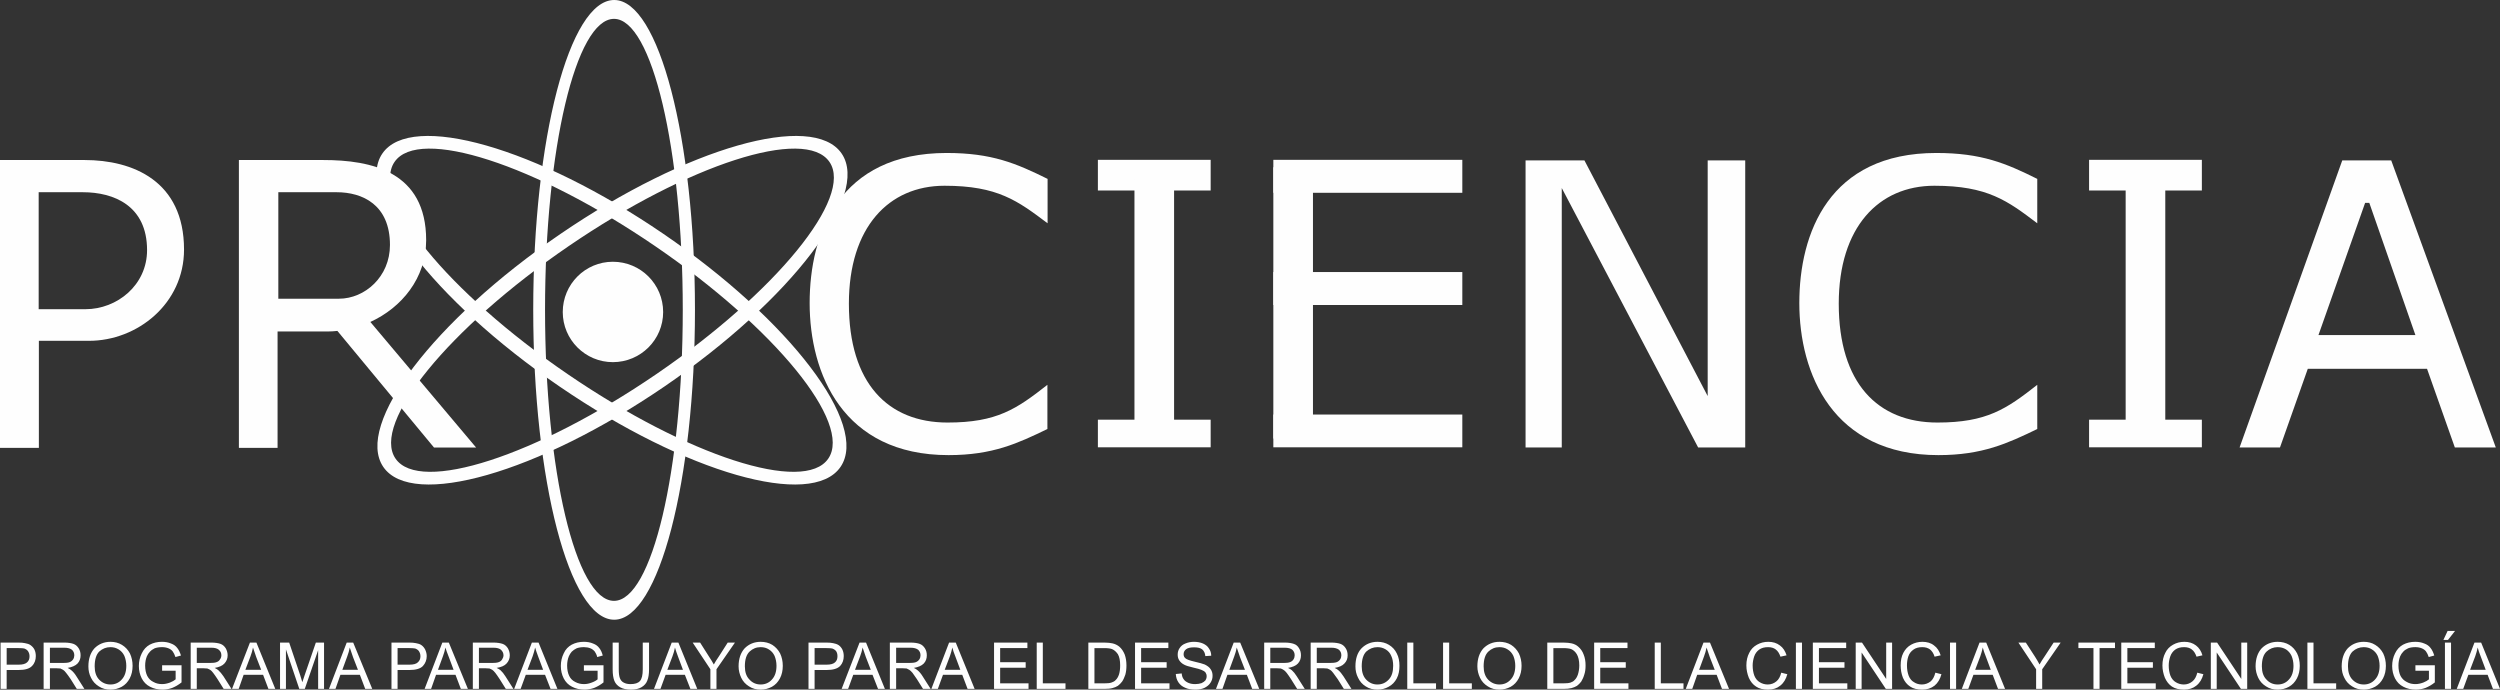
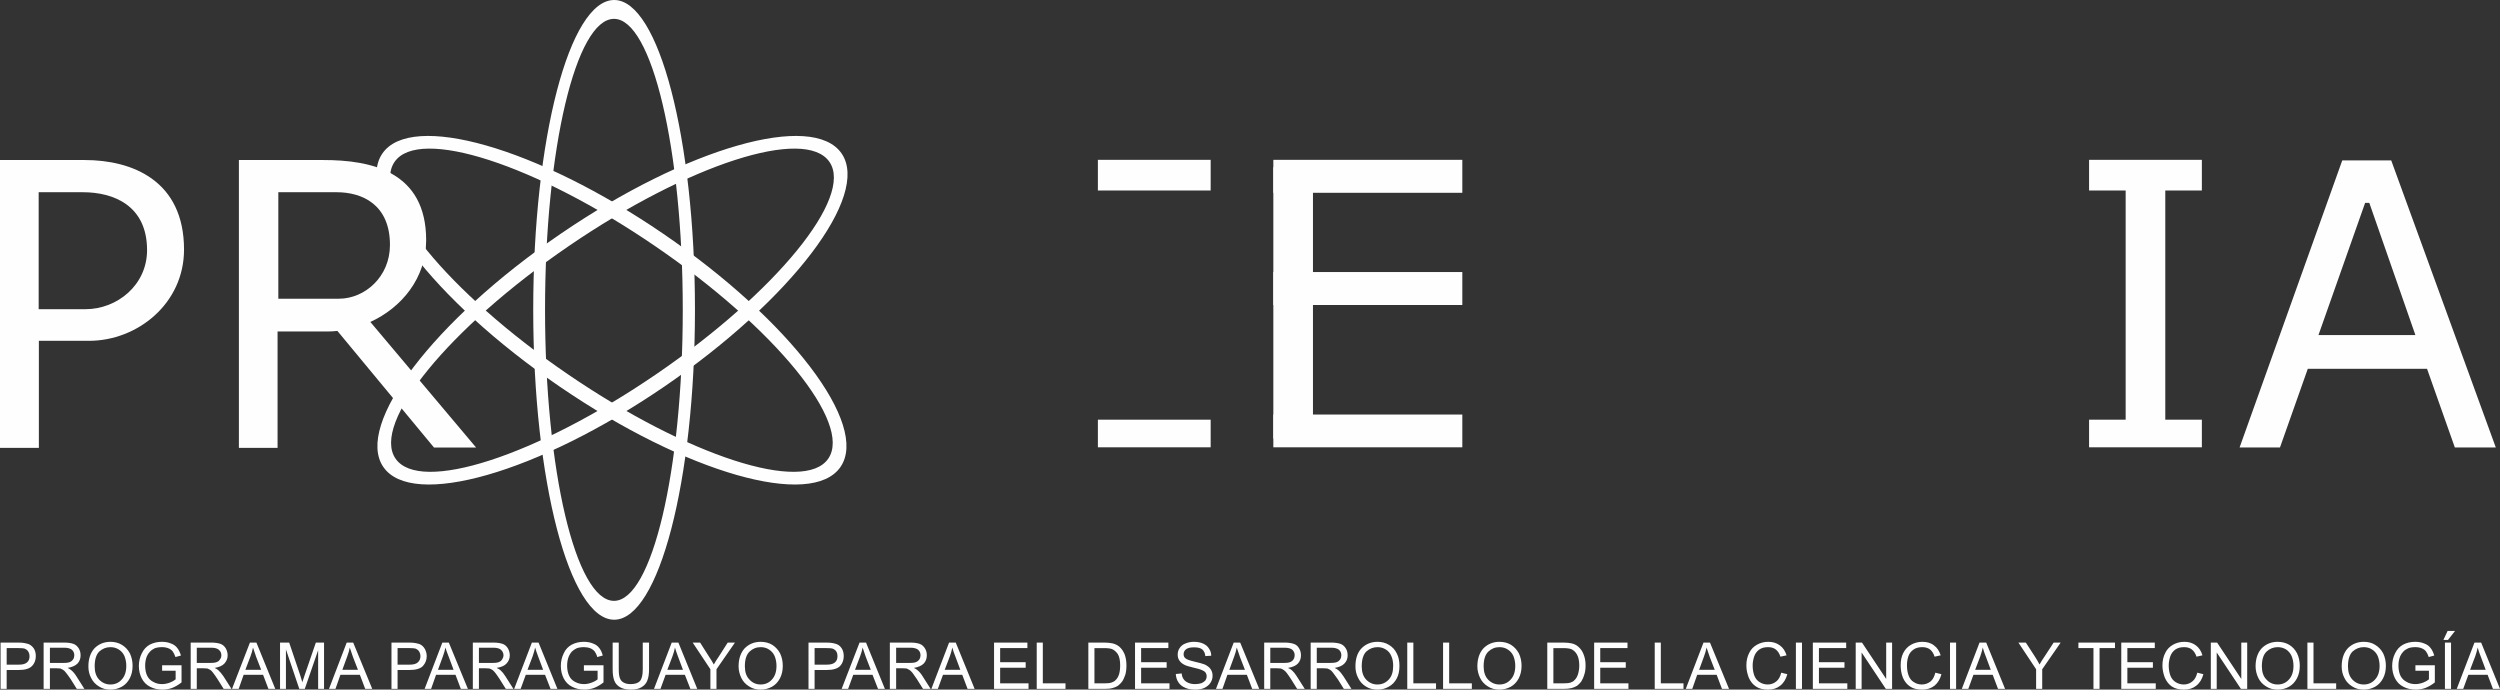
<svg xmlns="http://www.w3.org/2000/svg" xml:space="preserve" width="131.23mm" height="36.2mm" version="1.1" shape-rendering="geometricPrecision" text-rendering="geometricPrecision" image-rendering="optimizeQuality" fill-rule="evenodd" clip-rule="evenodd" viewBox="0 0 13123 3620">
  <rect x="0" y="0" width="13123" height="3620" fill="#333333" stroke="none" />
  <g id="Capa_x0020_1">
    <g id="_470290440">
-       <path fill="#FEFEFE" d="M5499 1172l0 -233c-166,-82 -293,-136 -530,-136 -563,0 -719,421 -719,788 0,369 174,798 729,798 232,0 364,-62 519,-137l0 -232c-162,127 -265,198 -524,198 -313,0 -518,-206 -518,-624 0,-401 209,-619 502,-619 279,0 384,79 541,197z" />
      <path fill="#FEFEFE" d="M204 2351l-204 0 0 -1511 444 0c252,0 522,109 522,470 0,284 -245,479 -499,479l-263 0 0 562zm-1 -728l0 -614 232 0c163,0 337,71 337,304 0,184 -158,310 -323,310l-246 0z" />
      <path fill="#FEFEFE" d="M1457 2351l-203 0 0 -1511 443 0c252,0 540,60 540,421 0,199 -129,354 -293,429l555 659 -221 0 -507 -612c-17,2 -34,3 -51,3l-263 0 0 611zm4 -783l0 -559 306 0c135,0 280,65 280,277 0,167 -132,282 -268,282l-318 0z" />
      <path fill="#FEFEFE" fill-rule="nonzero" d="M3 3616l0 -243 91 0c17,0 29,1 37,3 12,2 22,5 30,11 8,6 15,13 20,23 5,11 7,22 7,34 0,20 -6,38 -20,52 -13,14 -36,21 -71,21l-62 0 0 99 -32 0zm32 -127l63 0c21,0 35,-4 44,-12 9,-8 13,-18 13,-32 0,-11 -3,-19 -8,-27 -5,-7 -12,-11 -20,-14 -5,-1 -15,-2 -30,-2l-62 0 0 87zm194 127l0 -243 108 0c22,0 38,3 49,7 11,4 20,12 27,23 7,11 10,23 10,37 0,17 -5,31 -16,43 -12,12 -29,19 -52,23 8,4 15,8 19,12 10,8 19,19 27,32l42 66 -40 0 -32 -51c-10,-14 -17,-25 -24,-33 -6,-8 -11,-13 -16,-16 -5,-3 -9,-5 -14,-7 -4,0 -10,-1 -18,-1l-37 0 0 108 -33 0zm33 -136l69 0c14,0 26,-1 34,-4 8,-3 14,-8 19,-15 4,-6 6,-14 6,-21 0,-12 -4,-21 -12,-29 -9,-7 -22,-11 -40,-11l-76 0 0 80zm202 18c0,-40 11,-72 32,-95 22,-22 50,-34 84,-34 22,0 42,5 60,16 18,11 32,26 42,45 9,19 14,41 14,65 0,25 -5,47 -15,66 -10,19 -24,34 -42,44 -19,10 -38,15 -59,15 -23,0 -43,-5 -61,-17 -18,-11 -32,-26 -41,-45 -10,-19 -14,-39 -14,-60zm33 0c0,30 8,53 23,69 16,17 36,26 60,26 24,0 44,-9 59,-26 16,-17 24,-41 24,-72 0,-20 -4,-37 -10,-52 -7,-15 -17,-26 -30,-34 -13,-8 -27,-12 -43,-12 -23,0 -42,8 -59,23 -16,16 -24,42 -24,78zm354 23l0 -29 102 0 0 90c-16,13 -32,22 -49,29 -16,6 -34,9 -51,9 -24,0 -46,-5 -65,-15 -20,-10 -34,-25 -44,-44 -10,-20 -15,-41 -15,-65 0,-24 5,-46 15,-66 10,-21 24,-36 42,-46 19,-10 40,-15 64,-15 18,0 34,3 48,9 14,5 25,13 33,24 8,10 14,23 19,39l-29 8c-4,-12 -9,-22 -14,-29 -5,-7 -13,-13 -23,-17 -10,-4 -21,-6 -33,-6 -15,0 -28,2 -39,6 -10,5 -19,11 -25,18 -7,7 -12,15 -16,24 -6,15 -9,31 -9,49 0,21 4,40 11,54 8,15 18,25 33,32 14,8 29,11 45,11 14,0 27,-3 41,-8 13,-5 23,-11 30,-17l0 -45 -71 0zm150 95l0 -243 107 0c22,0 39,3 50,7 11,4 20,12 27,23 6,11 10,23 10,37 0,17 -6,31 -17,43 -11,12 -28,19 -51,23 8,4 14,8 19,12 9,8 18,19 27,32l42 66 -41 0 -32 -51c-9,-14 -17,-25 -23,-33 -6,-8 -11,-13 -16,-16 -5,-3 -10,-5 -15,-7 -3,0 -9,-1 -18,-1l-37 0 0 108 -32 0zm32 -136l69 0c15,0 26,-1 34,-4 9,-3 15,-8 19,-15 5,-6 7,-14 7,-21 0,-12 -4,-21 -13,-29 -8,-7 -21,-11 -39,-11l-77 0 0 80zm185 136l94 -243 34 0 99 243 -36 0 -28 -74 -102 0 -26 74 -35 0zm70 -100l83 0 -26 -67c-7,-20 -13,-37 -17,-50 -3,15 -7,31 -13,46l-27 71zm182 100l0 -243 48 0 58 172c5,16 9,28 11,36 3,-9 7,-22 13,-39l58 -169 43 0 0 243 -31 0 0 -203 -70 203 -29 0 -70 -207 0 207 -31 0zm257 0l93 -243 34 0 100 243 -37 0 -28 -74 -102 0 -26 74 -34 0zm70 -100l82 0 -26 -67c-7,-20 -13,-37 -17,-50 -3,15 -7,31 -13,46l-26 71zm258 100l0 -243 91 0c16,0 28,1 37,3 12,2 22,5 30,11 8,6 14,13 19,23 5,11 8,22 8,34 0,20 -7,38 -20,52 -13,14 -37,21 -71,21l-62 0 0 99 -32 0zm32 -127l62 0c21,0 36,-4 44,-12 9,-8 14,-18 14,-32 0,-11 -3,-19 -8,-27 -5,-7 -12,-11 -20,-14 -6,-1 -16,-2 -30,-2l-62 0 0 87zm142 127l93 -243 34 0 100 243 -37 0 -28 -74 -102 0 -26 74 -34 0zm70 -100l82 0 -25 -67c-8,-20 -14,-37 -18,-50 -3,15 -7,31 -13,46l-26 71zm183 100l0 -243 107 0c22,0 38,3 50,7 11,4 20,12 27,23 6,11 10,23 10,37 0,17 -6,31 -17,43 -11,12 -28,19 -52,23 9,4 15,8 20,12 9,8 18,19 26,32l42 66 -40 0 -32 -51c-9,-14 -17,-25 -23,-33 -6,-8 -12,-13 -16,-16 -5,-3 -10,-5 -15,-7 -4,0 -10,-1 -18,-1l-37 0 0 108 -32 0zm32 -136l69 0c14,0 26,-1 34,-4 9,-3 15,-8 19,-15 4,-6 7,-14 7,-21 0,-12 -5,-21 -13,-29 -8,-7 -21,-11 -39,-11l-77 0 0 80zm185 136l93 -243 35 0 99 243 -36 0 -29 -74 -101 0 -27 74 -34 0zm70 -100l82 0 -25 -67c-8,-20 -13,-37 -17,-50 -3,15 -8,31 -13,46l-27 71zm296 5l0 -29 103 0 0 90c-16,13 -32,22 -49,29 -17,6 -34,9 -51,9 -24,0 -46,-5 -65,-15 -20,-10 -34,-25 -44,-44 -10,-20 -15,-41 -15,-65 0,-24 5,-46 15,-66 9,-21 24,-36 42,-46 19,-10 40,-15 64,-15 18,0 34,3 48,9 14,5 25,13 33,24 8,10 14,23 18,39l-29 8c-3,-12 -8,-22 -13,-29 -6,-7 -13,-13 -23,-17 -10,-4 -22,-6 -34,-6 -14,0 -27,2 -38,6 -10,5 -19,11 -26,18 -6,7 -11,15 -15,24 -6,15 -9,31 -9,49 0,21 4,40 11,54 7,15 18,25 32,32 15,8 30,11 46,11 14,0 27,-3 40,-8 14,-5 24,-11 31,-17l0 -45 -72 0zm309 -148l33 0 0 141c0,24 -3,43 -9,58 -5,14 -15,26 -30,35 -14,9 -33,13 -56,13 -23,0 -42,-4 -56,-12 -14,-8 -25,-19 -31,-34 -6,-15 -9,-35 -9,-60l0 -141 32 0 0 140c0,21 2,37 6,47 4,10 10,18 20,23 9,5 21,8 35,8 24,0 40,-5 50,-16 10,-11 15,-31 15,-62l0 -140zm59 243l93 -243 35 0 99 243 -36 0 -29 -74 -101 0 -27 74 -34 0zm70 -100l82 0 -25 -67c-8,-20 -13,-37 -17,-50 -3,15 -7,31 -13,46l-27 71zm226 100l0 -103 -93 -140 39 0 47 74c9,13 17,27 25,41 7,-13 16,-27 27,-43l46 -72 38 0 -97 140 0 103 -32 0zm148 -118c0,-40 11,-72 32,-95 22,-22 50,-34 84,-34 22,0 43,5 61,16 17,11 31,26 41,45 9,19 14,41 14,65 0,25 -5,47 -15,66 -10,19 -24,34 -42,44 -19,10 -38,15 -59,15 -23,0 -43,-5 -61,-17 -18,-11 -32,-26 -41,-45 -9,-19 -14,-39 -14,-60zm33 0c0,30 8,53 24,69 15,17 35,26 59,26 24,0 44,-9 59,-26 16,-17 24,-41 24,-72 0,-20 -4,-37 -10,-52 -7,-15 -17,-26 -30,-34 -12,-8 -27,-12 -43,-12 -23,0 -42,8 -58,23 -17,16 -25,42 -25,78zm334 118l0 -243 92 0c16,0 28,1 37,3 11,2 21,5 30,11 8,6 14,13 19,23 5,11 7,22 7,34 0,20 -6,38 -19,52 -14,14 -37,21 -71,21l-63 0 0 99 -32 0zm32 -127l63 0c21,0 35,-4 44,-12 9,-8 13,-18 13,-32 0,-11 -2,-19 -7,-27 -6,-7 -12,-11 -21,-14 -5,-1 -15,-2 -30,-2l-62 0 0 87zm142 127l94 -243 34 0 99 243 -36 0 -29 -74 -101 0 -27 74 -34 0zm70 -100l83 0 -26 -67c-7,-20 -13,-37 -17,-50 -3,15 -7,31 -13,46l-27 71zm183 100l0 -243 108 0c22,0 38,3 49,7 11,4 20,12 27,23 7,11 10,23 10,37 0,17 -5,31 -16,43 -12,12 -29,19 -52,23 8,4 15,8 19,12 10,8 19,19 27,32l42 66 -40 0 -32 -51c-10,-14 -17,-25 -23,-33 -7,-8 -12,-13 -17,-16 -5,-3 -9,-5 -14,-7 -4,0 -10,-1 -18,-1l-37 0 0 108 -33 0zm33 -136l69 0c14,0 26,-1 34,-4 8,-3 14,-8 19,-15 4,-6 6,-14 6,-21 0,-12 -4,-21 -12,-29 -9,-7 -22,-11 -40,-11l-76 0 0 80zm185 136l93 -243 35 0 99 243 -37 0 -28 -74 -101 0 -27 74 -34 0zm70 -100l82 0 -25 -67c-8,-20 -14,-37 -17,-50 -3,15 -8,31 -13,46l-27 71zm259 100l0 -243 175 0 0 29 -143 0 0 74 134 0 0 29 -134 0 0 82 149 0 0 29 -181 0zm224 0l0 -243 32 0 0 214 119 0 0 29 -151 0zm271 0l0 -243 83 0c19,0 34,2 43,4 14,3 26,9 36,17 13,11 22,25 29,42 6,17 9,36 9,57 0,19 -2,35 -6,49 -5,14 -10,26 -17,36 -7,9 -14,16 -22,22 -8,5 -17,9 -29,12 -11,3 -24,4 -39,4l-87 0zm32 -29l52 0c16,0 28,-1 37,-4 9,-3 17,-7 22,-13 8,-7 14,-18 18,-30 4,-13 6,-29 6,-47 0,-26 -4,-45 -12,-59 -9,-13 -19,-22 -31,-27 -8,-3 -22,-5 -41,-5l-51 0 0 185zm213 29l0 -243 175 0 0 29 -143 0 0 74 134 0 0 29 -134 0 0 82 149 0 0 29 -181 0zm214 -78l31 -3c1,12 4,22 10,30 5,8 13,14 24,19 11,5 23,7 37,7 13,0 23,-2 33,-5 9,-4 16,-9 21,-15 4,-7 6,-13 6,-21 0,-8 -2,-14 -6,-20 -5,-6 -12,-10 -22,-14 -7,-3 -21,-7 -43,-12 -22,-5 -38,-10 -47,-15 -12,-6 -20,-14 -26,-23 -6,-9 -8,-19 -8,-30 0,-12 3,-24 10,-34 7,-11 17,-19 30,-24 14,-6 29,-9 45,-9 18,0 34,3 48,9 13,6 24,14 31,26 8,11 12,24 12,38l-31 2c-1,-15 -7,-27 -16,-35 -10,-8 -24,-11 -43,-11 -19,0 -33,3 -42,10 -9,7 -13,16 -13,26 0,9 3,16 9,21 6,6 22,12 48,18 26,6 44,11 54,15 14,7 25,15 31,25 7,10 10,21 10,34 0,13 -3,25 -11,37 -7,11 -18,20 -32,27 -13,6 -29,9 -46,9 -22,0 -41,-3 -55,-10 -15,-6 -27,-16 -35,-28 -9,-13 -13,-28 -14,-44zm211 78l93 -243 34 0 100 243 -37 0 -28 -74 -102 0 -26 74 -34 0zm70 -100l82 0 -26 -67c-7,-20 -13,-37 -17,-50 -3,15 -7,31 -13,46l-26 71zm183 100l0 -243 107 0c22,0 38,3 49,7 12,4 21,12 27,23 7,11 10,23 10,37 0,17 -5,31 -16,43 -11,12 -29,19 -52,23 9,4 15,8 20,12 9,8 18,19 26,32l42 66 -40 0 -32 -51c-9,-14 -17,-25 -23,-33 -6,-8 -12,-13 -17,-16 -4,-3 -9,-5 -14,-7 -4,0 -10,-1 -18,-1l-37 0 0 108 -32 0zm32 -136l69 0c14,0 26,-1 34,-4 8,-3 15,-8 19,-15 4,-6 6,-14 6,-21 0,-12 -4,-21 -12,-29 -8,-7 -22,-11 -40,-11l-76 0 0 80zm212 136l0 -243 108 0c21,0 38,3 49,7 11,4 20,12 27,23 7,11 10,23 10,37 0,17 -5,31 -17,43 -11,12 -28,19 -51,23 8,4 15,8 19,12 10,8 18,19 27,32l42 66 -40 0 -32 -51c-10,-14 -18,-25 -24,-33 -6,-8 -11,-13 -16,-16 -5,-3 -10,-5 -15,-7 -3,0 -9,-1 -17,-1l-38 0 0 108 -32 0zm32 -136l69 0c15,0 26,-1 35,-4 8,-3 14,-8 19,-15 4,-6 6,-14 6,-21 0,-12 -4,-21 -12,-29 -9,-7 -22,-11 -40,-11l-77 0 0 80zm203 18c0,-40 10,-72 32,-95 22,-22 50,-34 84,-34 22,0 42,5 60,16 18,11 32,26 41,45 10,19 14,41 14,65 0,25 -4,47 -14,66 -10,19 -24,34 -43,44 -18,10 -37,15 -58,15 -23,0 -44,-5 -62,-17 -18,-11 -31,-26 -40,-45 -10,-19 -14,-39 -14,-60zm33 0c0,30 8,53 23,69 16,17 36,26 59,26 25,0 44,-9 60,-26 16,-17 23,-41 23,-72 0,-20 -3,-37 -10,-52 -6,-15 -16,-26 -29,-34 -13,-8 -27,-12 -43,-12 -23,0 -42,8 -59,23 -16,16 -24,42 -24,78zm239 118l0 -243 32 0 0 214 119 0 0 29 -151 0zm188 0l0 -243 32 0 0 214 119 0 0 29 -151 0zm180 -118c0,-40 11,-72 32,-95 22,-22 50,-34 84,-34 22,0 43,5 61,16 17,11 31,26 41,45 9,19 14,41 14,65 0,25 -5,47 -15,66 -10,19 -24,34 -42,44 -19,10 -38,15 -59,15 -23,0 -43,-5 -61,-17 -18,-11 -32,-26 -41,-45 -9,-19 -14,-39 -14,-60zm33 0c0,30 8,53 23,69 16,17 36,26 60,26 24,0 44,-9 59,-26 16,-17 24,-41 24,-72 0,-20 -4,-37 -10,-52 -7,-15 -17,-26 -30,-34 -12,-8 -27,-12 -43,-12 -23,0 -42,8 -58,23 -17,16 -25,42 -25,78zm334 118l0 -243 84 0c19,0 33,2 43,4 14,3 26,9 35,17 13,11 23,25 29,42 7,17 10,36 10,57 0,19 -2,35 -7,49 -4,14 -10,26 -16,36 -7,9 -14,16 -22,22 -8,5 -18,9 -29,12 -12,3 -25,4 -39,4l-88 0zm32 -29l52 0c16,0 29,-1 38,-4 9,-3 16,-7 21,-13 8,-7 14,-18 18,-30 4,-13 7,-29 7,-47 0,-26 -5,-45 -13,-59 -8,-13 -18,-22 -30,-27 -9,-3 -23,-5 -42,-5l-51 0 0 185zm214 29l0 -243 175 0 0 29 -143 0 0 74 134 0 0 29 -134 0 0 82 148 0 0 29 -180 0zm318 0l0 -243 32 0 0 214 119 0 0 29 -151 0zm163 0l93 -243 34 0 100 243 -37 0 -28 -74 -102 0 -26 74 -34 0zm70 -100l82 0 -26 -67c-7,-20 -13,-37 -17,-50 -3,15 -7,31 -13,46l-26 71zm431 15l32 8c-7,26 -19,46 -37,60 -17,14 -38,21 -64,21 -26,0 -47,-5 -63,-16 -17,-11 -29,-26 -38,-46 -8,-20 -13,-42 -13,-65 0,-25 5,-47 15,-66 9,-19 23,-33 41,-43 18,-10 37,-15 59,-15 24,0 44,6 61,19 17,12 28,30 35,52l-32 7c-6,-17 -14,-30 -25,-38 -10,-8 -24,-12 -40,-12 -19,0 -34,4 -47,13 -12,9 -21,21 -26,36 -5,15 -8,31 -8,47 0,20 3,38 9,54 6,15 16,27 28,34 13,8 27,12 42,12 18,0 33,-6 45,-16 13,-10 21,-26 26,-46zm77 -158l32 0 0 243 -32 0 0 -243zm89 243l0 -243 175 0 0 29 -143 0 0 74 134 0 0 29 -134 0 0 82 149 0 0 29 -181 0zm225 0l0 -243 33 0 127 191 0 -191 31 0 0 243 -33 0 -127 -191 0 191 -31 0zm418 -85l32 8c-7,26 -19,46 -36,60 -18,14 -39,21 -64,21 -27,0 -48,-5 -64,-16 -17,-11 -29,-26 -38,-46 -8,-20 -12,-42 -12,-65 0,-25 4,-47 14,-66 10,-19 23,-33 41,-43 18,-10 38,-15 59,-15 24,0 45,6 61,19 17,12 28,30 35,52l-32 7c-5,-17 -14,-30 -24,-38 -11,-8 -24,-12 -41,-12 -18,0 -34,4 -46,13 -13,9 -22,21 -27,36 -5,15 -7,31 -7,47 0,20 3,38 9,54 6,15 15,27 28,34 12,8 26,12 41,12 18,0 33,-6 46,-16 12,-10 20,-26 25,-46zm77 -158l32 0 0 243 -32 0 0 -243zm62 243l93 -243 35 0 99 243 -37 0 -28 -74 -101 0 -27 74 -34 0zm70 -100l82 0 -25 -67c-8,-20 -14,-37 -17,-50 -3,15 -8,31 -13,46l-27 71zm320 100l0 -103 -93 -140 39 0 48 74c8,13 17,27 24,41 7,-13 16,-27 27,-43l47 -72 37 0 -97 140 0 103 -32 0zm301 0l0 -214 -79 0 0 -29 192 0 0 29 -81 0 0 214 -32 0zm146 0l0 -243 176 0 0 29 -144 0 0 74 134 0 0 29 -134 0 0 82 149 0 0 29 -181 0zm399 -85l32 8c-7,26 -19,46 -37,60 -17,14 -39,21 -64,21 -26,0 -47,-5 -64,-16 -16,-11 -28,-26 -37,-46 -8,-20 -13,-42 -13,-65 0,-25 5,-47 15,-66 9,-19 23,-33 41,-43 18,-10 37,-15 59,-15 24,0 44,6 61,19 16,12 28,30 34,52l-31 7c-6,-17 -14,-30 -25,-38 -10,-8 -24,-12 -40,-12 -19,0 -34,4 -47,13 -12,9 -21,21 -26,36 -5,15 -8,31 -8,47 0,20 3,38 9,54 6,15 16,27 28,34 13,8 27,12 42,12 18,0 33,-6 45,-16 13,-10 21,-26 26,-46zm71 85l0 -243 33 0 127 191 0 -191 31 0 0 243 -33 0 -127 -191 0 191 -31 0zm235 -118c0,-40 11,-72 32,-95 22,-22 50,-34 84,-34 22,0 43,5 61,16 18,11 31,26 41,45 9,19 14,41 14,65 0,25 -5,47 -15,66 -10,19 -24,34 -42,44 -18,10 -38,15 -59,15 -23,0 -43,-5 -61,-17 -18,-11 -32,-26 -41,-45 -9,-19 -14,-39 -14,-60zm33 0c0,30 8,53 24,69 15,17 35,26 59,26 24,0 44,-9 59,-26 16,-17 24,-41 24,-72 0,-20 -4,-37 -10,-52 -7,-15 -17,-26 -29,-34 -13,-8 -28,-12 -44,-12 -22,0 -42,8 -58,23 -17,16 -25,42 -25,78zm239 118l0 -243 32 0 0 214 119 0 0 29 -151 0zm180 -118c0,-40 11,-72 32,-95 22,-22 50,-34 84,-34 22,0 43,5 60,16 18,11 32,26 42,45 9,19 14,41 14,65 0,25 -5,47 -15,66 -10,19 -24,34 -42,44 -19,10 -38,15 -59,15 -23,0 -43,-5 -61,-17 -18,-11 -32,-26 -41,-45 -10,-19 -14,-39 -14,-60zm33 0c0,30 8,53 23,69 16,17 36,26 60,26 24,0 44,-9 59,-26 16,-17 24,-41 24,-72 0,-20 -4,-37 -10,-52 -7,-15 -17,-26 -30,-34 -12,-8 -27,-12 -43,-12 -23,0 -42,8 -59,23 -16,16 -24,42 -24,78zm354 23l0 -29 102 0 0 90c-16,13 -32,22 -49,29 -16,6 -34,9 -51,9 -24,0 -46,-5 -65,-15 -20,-10 -34,-25 -44,-44 -10,-20 -15,-41 -15,-65 0,-24 5,-46 15,-66 10,-21 24,-36 42,-46 19,-10 40,-15 64,-15 18,0 34,3 48,9 14,5 25,13 33,24 8,10 14,23 19,39l-29 8c-4,-12 -9,-22 -14,-29 -5,-7 -13,-13 -23,-17 -10,-4 -21,-6 -33,-6 -15,0 -28,2 -38,6 -11,5 -20,11 -26,18 -7,7 -12,15 -16,24 -6,15 -9,31 -9,49 0,21 4,40 11,54 8,15 19,25 33,32 14,8 29,11 45,11 14,0 27,-3 41,-8 13,-5 23,-11 30,-17l0 -45 -71 0zm155 -148l32 0 0 243 -32 0 0 -243zm-8 -14l22 -47 39 0 -37 47 -24 0zm70 257l93 -243 35 0 99 243 -37 0 -28 -74 -101 0 -27 74 -34 0zm70 -100l82 0 -25 -67c-8,-20 -14,-37 -17,-50 -3,15 -8,31 -13,46l-27 71z" />
-       <path fill="#FEFEFE" d="M3217 1374c146,0 264,118 264,264 0,145 -118,263 -264,263 -145,0 -263,-118 -263,-263 0,-146 118,-264 263,-264z" />
      <path fill="#FEFEFE" d="M3223 99c199,0 361,684 361,1527 0,844 -162,1528 -361,1528 -200,0 -362,-684 -362,-1528 0,-843 162,-1527 362,-1527zm1 -99c234,0 424,728 424,1626 0,898 -190,1627 -424,1627 -235,0 -425,-729 -425,-1627 0,-898 190,-1626 425,-1626z" />
      <path fill="#FEFEFE" d="M2007 806c-151,221 265,768 929,1222 664,455 1325,644 1476,423 152,-221 -265,-769 -929,-1223 -664,-454 -1325,-643 -1476,-422zm64 44c-127,185 280,684 909,1114 629,430 1242,629 1368,443 127,-186 -280,-685 -909,-1115 -629,-430 -1241,-628 -1368,-442z" />
      <polygon fill="#FEFEFE" points="5763,839 6355,839 6355,1000 5763,1000 " />
      <polygon fill="#FEFEFE" points="5763,2203 6355,2203 6355,2348 5763,2348 " />
-       <polygon fill="#FEFEFE" points="5955,940 6163,940 6163,2325 5955,2325 " />
      <polygon fill="#FEFEFE" points="10966,839 11558,839 11558,1000 10966,1000 " />
      <polygon fill="#FEFEFE" points="10966,2203 11558,2203 11558,2348 10966,2348 " />
      <polygon fill="#FEFEFE" points="11158,940 11366,940 11366,2325 11158,2325 " />
      <polygon fill="#FEFEFE" points="6684,878 6892,878 6892,2302 6684,2302 " />
      <polygon fill="#FEFEFE" points="6684,2176 7676,2176 7676,2348 6684,2348 " />
      <polygon fill="#FEFEFE" points="6684,1428 7676,1428 7676,1601 6684,1601 " />
      <polygon fill="#FEFEFE" points="6684,839 7676,839 7676,1012 6684,1012 " />
-       <polygon fill="#FEFEFE" points="8198,2349 8008,2349 8008,842 8317,842 8964,2079 8964,842 9161,842 9161,2349 8914,2349 8198,987 " />
      <path fill="#FEFEFE" d="M11968 2349l-212 0 539 -1507 257 0 549 1507 -215 0 -146 -413 -626 0 -146 413zm711 -590l-509 0 245 -694 22 0 242 694z" />
-       <path fill="#FEFEFE" d="M10694 1172l0 -233c-165,-82 -292,-136 -530,-136 -563,0 -719,421 -719,788 0,369 175,798 730,798 231,0 364,-62 519,-137l0 -232c-162,127 -265,198 -524,198 -313,0 -518,-206 -518,-624 0,-401 209,-619 502,-619 279,0 384,79 540,197z" />
      <path fill="#FEFEFE" d="M4418 806c151,221 -265,768 -929,1222 -665,455 -1326,644 -1477,423 -151,-221 265,-769 930,-1223 664,-454 1325,-643 1476,-422zm-64 44c127,185 -280,684 -909,1114 -629,430 -1242,629 -1369,443 -127,-186 280,-685 909,-1115 629,-430 1242,-628 1369,-442z" />
    </g>
  </g>
</svg>